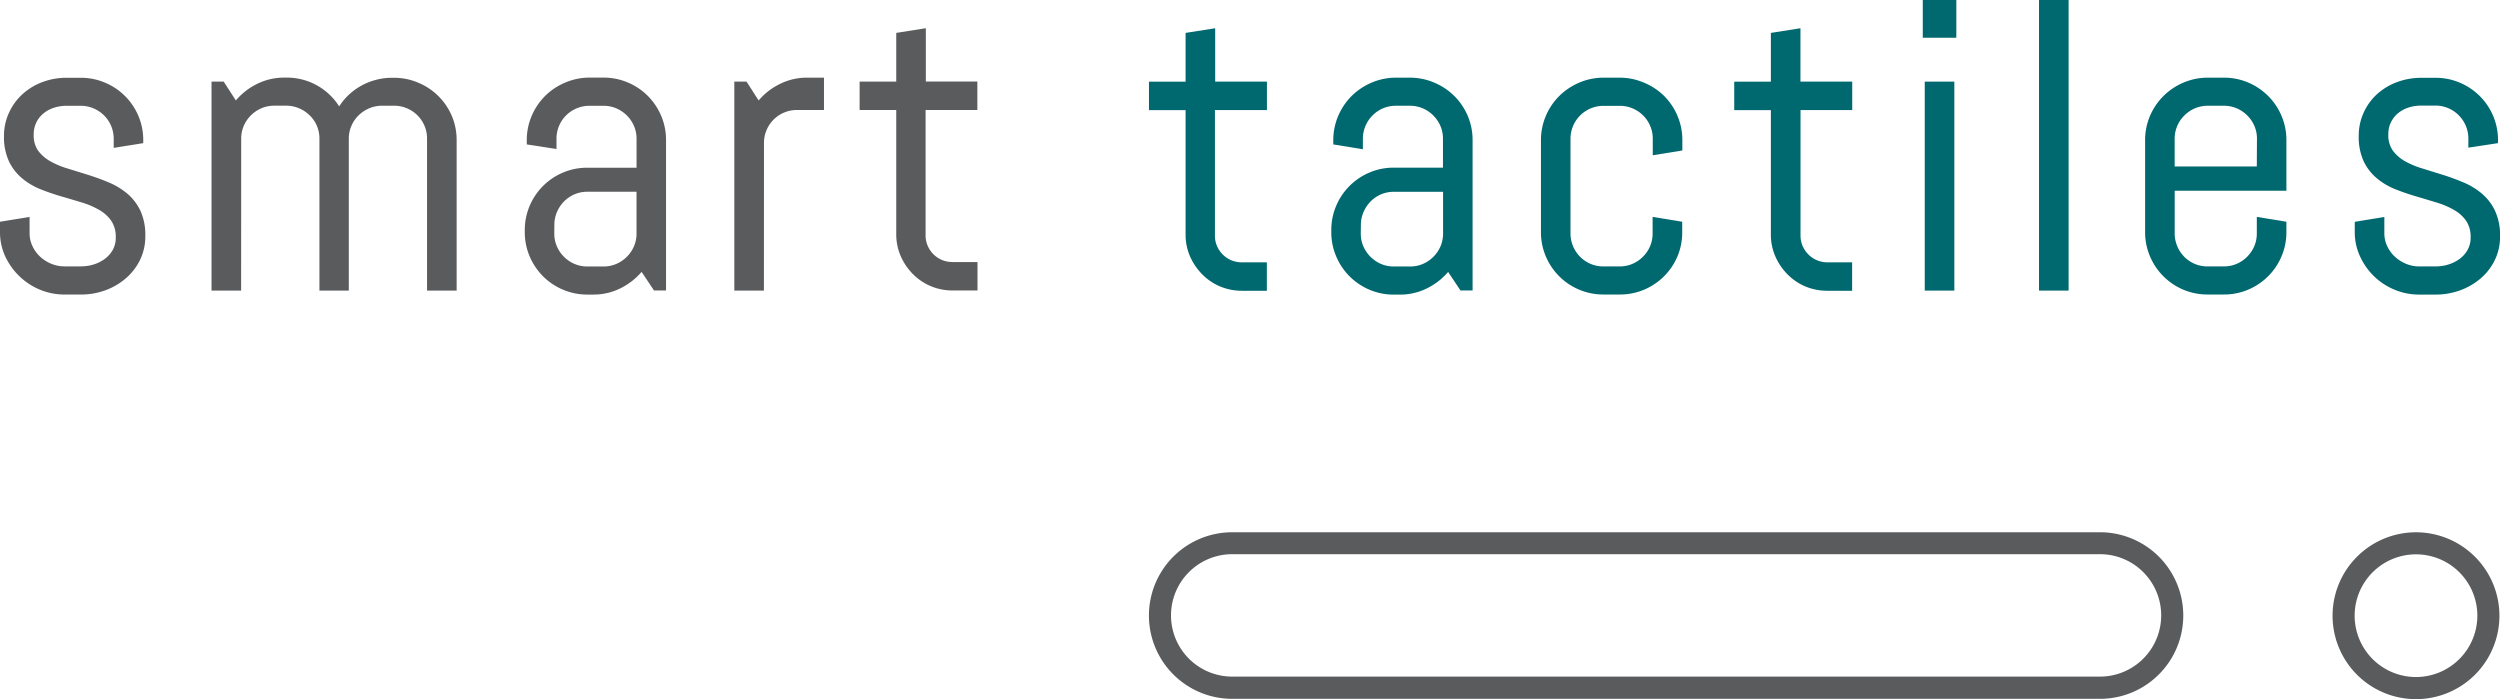
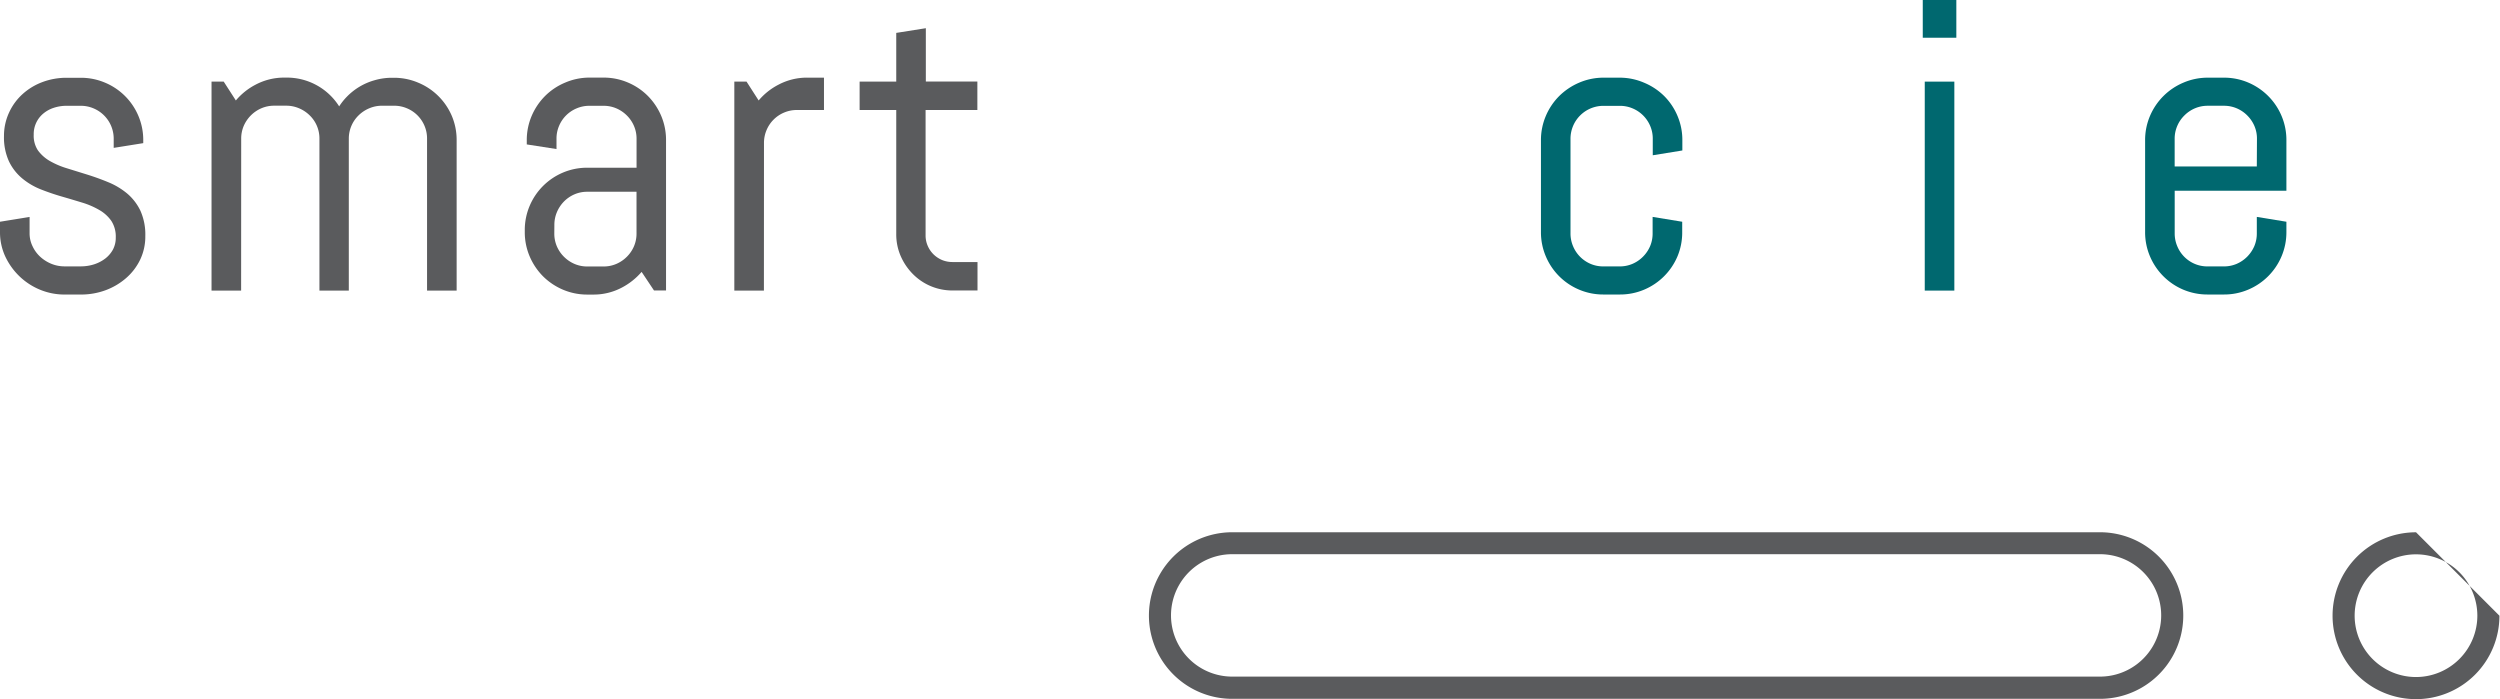
<svg xmlns="http://www.w3.org/2000/svg" id="Layer_1" data-name="Layer 1" viewBox="0 0 702.96 196.57">
  <defs>
    <style>.cls-1{fill:#5a5b5d;}.cls-2{fill:#00686f;}</style>
  </defs>
  <path class="cls-1" d="M13,85.45a18.51,18.51,0,0,0,5.77,3.76,18,18,0,0,0,6.91,1.36h4.59a19.86,19.86,0,0,0,6.87-1.19A18.6,18.6,0,0,0,42.91,86a16.08,16.08,0,0,0,4-5.19,15.07,15.07,0,0,0,1.47-6.67A16.42,16.42,0,0,0,47,67a14.6,14.6,0,0,0-3.74-4.85A20.42,20.42,0,0,0,38,59c-1.9-.79-3.86-1.5-5.83-2.12l-5.77-1.79A23.07,23.07,0,0,1,21.5,53a10.81,10.81,0,0,1-3.34-3A7.49,7.49,0,0,1,17,45.63a7.5,7.5,0,0,1,2.66-5.92,8.88,8.88,0,0,1,2.93-1.63,11.44,11.44,0,0,1,3.65-.58h4a9,9,0,0,1,3.6.73,9.23,9.23,0,0,1,5.65,8.52v2.58L47.8,48v-.84a17.36,17.36,0,0,0-1.37-6.83A17.48,17.48,0,0,0,37.07,31a17.29,17.29,0,0,0-6.83-1.38h-4a19.17,19.17,0,0,0-6.77,1.2,17.25,17.25,0,0,0-5.57,3.36,15.87,15.87,0,0,0-3.81,5.18A15.59,15.59,0,0,0,8.64,46a16.23,16.23,0,0,0,1.41,7.14,14.2,14.2,0,0,0,3.75,4.8A19.24,19.24,0,0,0,19,61c1.88.74,3.85,1.42,5.86,2s3.9,1.15,5.78,1.72a22.72,22.72,0,0,1,4.88,2.12,10.46,10.46,0,0,1,3.33,3.06,8.1,8.1,0,0,1,1.22,4.64,7.09,7.09,0,0,1-.78,3.36,8.09,8.09,0,0,1-2.16,2.54A10.49,10.49,0,0,1,34,82.07a12.31,12.31,0,0,1-3.75.58H25.65a9.81,9.81,0,0,1-3.71-.73,10.62,10.62,0,0,1-3.14-2,9.46,9.46,0,0,1-2.16-3,8.23,8.23,0,0,1-.8-3.58V68.75L7.52,70.1V73A16.18,16.18,0,0,0,9,79.86,18.85,18.85,0,0,0,13,85.45Z" transform="translate(-7.52 -7.75)" />
  <path class="cls-1" d="M75.34,46.75a9.09,9.09,0,0,1,.72-3.61,9.69,9.69,0,0,1,2-2.94,9.49,9.49,0,0,1,2.94-2,9.1,9.1,0,0,1,3.61-.73H88a9.1,9.1,0,0,1,3.61.73,9.48,9.48,0,0,1,3,2,9,9,0,0,1,2.73,6.54V89.46h8.26V46.75a9.11,9.11,0,0,1,2.73-6.54,9.48,9.48,0,0,1,3-2,9.06,9.06,0,0,1,3.61-.73h3.41a9.1,9.1,0,0,1,3.61.73,9.19,9.19,0,0,1,4.92,4.91,9.09,9.09,0,0,1,.72,3.61V89.46h8.32V47.14a17.32,17.32,0,0,0-1.37-6.83A17.55,17.55,0,0,0,125.12,31a17.29,17.29,0,0,0-6.83-1.38h-.56a17.36,17.36,0,0,0-4.84.68A17.42,17.42,0,0,0,105,35a16.78,16.78,0,0,0-2.11,2.66A17.4,17.4,0,0,0,88,29.57h-.56a17.11,17.11,0,0,0-8.08,2A18.2,18.2,0,0,0,73.84,36l-3.42-5.31H67V89.46h8.32Z" transform="translate(-7.52 -7.75)" />
  <path class="cls-1" d="M160.21,85.44a17.8,17.8,0,0,0,5.6,3.76,17.37,17.37,0,0,0,6.83,1.38h1.74a16.94,16.94,0,0,0,8.06-2,18.83,18.83,0,0,0,5.49-4.38l3.48,5.22h3.39V47.14a17.32,17.32,0,0,0-1.37-6.83,17.85,17.85,0,0,0-3.76-5.6,17.52,17.52,0,0,0-5.6-3.76,17.33,17.33,0,0,0-6.83-1.38h-4A17.29,17.29,0,0,0,166.38,31a17.56,17.56,0,0,0-5.61,3.76,17.85,17.85,0,0,0-3.76,5.6,17.32,17.32,0,0,0-1.37,6.83v1.17L164,49.66V46.75a9,9,0,0,1,.72-3.6,9.17,9.17,0,0,1,4.92-4.92,9.06,9.06,0,0,1,3.61-.73h4a9,9,0,0,1,3.6.73,9.49,9.49,0,0,1,2.94,2,9.28,9.28,0,0,1,2,2.95,9,9,0,0,1,.72,3.6v8.13H172.64a17.32,17.32,0,0,0-6.83,1.37,17.57,17.57,0,0,0-9.36,9.36,17.34,17.34,0,0,0-1.37,6.84V73a17.29,17.29,0,0,0,1.37,6.83A17.85,17.85,0,0,0,160.21,85.44ZM163.4,71a9.13,9.13,0,0,1,.72-3.61,9.71,9.71,0,0,1,2-3,9.4,9.4,0,0,1,2.94-2,9,9,0,0,1,3.6-.72h13.84V73.4a9.09,9.09,0,0,1-.72,3.61,9.34,9.34,0,0,1-2,2.94,9.49,9.49,0,0,1-2.94,2,9,9,0,0,1-3.6.73h-4.6a9,9,0,0,1-3.6-.73,9.49,9.49,0,0,1-2.94-2,9.34,9.34,0,0,1-2-2.94,9.13,9.13,0,0,1-.72-3.61Z" transform="translate(-7.52 -7.75)" />
  <path class="cls-1" d="M222.34,47.93a9.13,9.13,0,0,1,.73-3.61A9.19,9.19,0,0,1,228,39.4a9.09,9.09,0,0,1,3.61-.72h7.6v-9.1h-4.74a17.11,17.11,0,0,0-8.09,2A18.2,18.2,0,0,0,220.84,36l-3.41-5.31H214V89.46h8.32Z" transform="translate(-7.52 -7.75)" />
  <path class="cls-1" d="M259.53,73.62a15.24,15.24,0,0,0,1.27,6.17,16.57,16.57,0,0,0,3.39,5,15.57,15.57,0,0,0,5,3.4,15.73,15.73,0,0,0,6.19,1.24h7v-8h-7a7.71,7.71,0,0,1-3-.58,7.84,7.84,0,0,1-2.4-1.61,7.57,7.57,0,0,1-1.61-2.39,7.27,7.27,0,0,1-.59-2.93V38.68h14.56v-8H267.85v-15L259.53,17V30.69h-10.3v8h10.3Z" transform="translate(-7.52 -7.75)" />
-   <path class="cls-2" d="M363.76,38.69v-8H349.21v-15L340.89,17V30.71h-10.3v8h10.3v35a15.19,15.19,0,0,0,1.26,6.16,16.78,16.78,0,0,0,3.4,5,15.48,15.48,0,0,0,5,3.41,15.9,15.9,0,0,0,6.19,1.23h7v-8h-7a7.53,7.53,0,0,1-3-.58,7.61,7.61,0,0,1-2.4-1.61,7.77,7.77,0,0,1-1.62-2.39,7.23,7.23,0,0,1-.58-2.93V38.69Z" transform="translate(-7.52 -7.75)" />
-   <path class="cls-2" d="M387,85.45a17.71,17.71,0,0,0,5.6,3.77,17.29,17.29,0,0,0,6.83,1.37h1.74a16.93,16.93,0,0,0,8.05-2,18.57,18.57,0,0,0,5.49-4.38l3.48,5.22h3.4V47.15a17.36,17.36,0,0,0-1.37-6.83A17.55,17.55,0,0,0,410.85,31,17.29,17.29,0,0,0,404,29.59h-4A17.29,17.29,0,0,0,393.16,31a17.85,17.85,0,0,0-5.6,3.76,17.63,17.63,0,0,0-3.76,5.6,17.19,17.19,0,0,0-1.38,6.83v1.17l8.32,1.36V46.76a9.3,9.3,0,0,1,2.7-6.54,9.34,9.34,0,0,1,2.94-2,9.1,9.1,0,0,1,3.61-.73h4a9.1,9.1,0,0,1,3.61.73,9.34,9.34,0,0,1,2.94,2,9.45,9.45,0,0,1,2,2.94,9,9,0,0,1,.72,3.6v8.13H399.43a17.29,17.29,0,0,0-6.83,1.37,17.61,17.61,0,0,0-9.37,9.37,17.29,17.29,0,0,0-1.37,6.83V73a17.29,17.29,0,0,0,1.37,6.83A17.71,17.71,0,0,0,387,85.45ZM390.18,71a8.91,8.91,0,0,1,.73-3.6,9.64,9.64,0,0,1,2-3,9.24,9.24,0,0,1,2.93-2,9.09,9.09,0,0,1,3.61-.72h13.84V73.41a9.09,9.09,0,0,1-.72,3.61,9.69,9.69,0,0,1-2,2.94,9.51,9.51,0,0,1-2.94,2,9.09,9.09,0,0,1-3.61.72h-4.59a9.09,9.09,0,0,1-3.61-.72,9.69,9.69,0,0,1-2.94-2,9.49,9.49,0,0,1-2-2.94,8.93,8.93,0,0,1-.73-3.61Z" transform="translate(-7.52 -7.75)" />
  <path class="cls-2" d="M451.54,31a18,18,0,0,0-5.6,3.76,17.68,17.68,0,0,0-3.76,5.6,17.3,17.3,0,0,0-1.37,6.84V73a17.29,17.29,0,0,0,1.37,6.83,17.48,17.48,0,0,0,9.36,9.36,17.29,17.29,0,0,0,6.83,1.37H463a17.3,17.3,0,0,0,6.84-1.37,17.57,17.57,0,0,0,9.36-9.36A17.29,17.29,0,0,0,480.53,73v-2.9l-8.32-1.36v4.65a9.09,9.09,0,0,1-.72,3.61,9.51,9.51,0,0,1-2,2.94,9.4,9.4,0,0,1-2.94,2,9.05,9.05,0,0,1-3.61.72h-4.59a9,9,0,0,1-3.6-.72A9.25,9.25,0,0,1,449.85,77a9.1,9.1,0,0,1-.73-3.61V46.77a9.25,9.25,0,0,1,9.25-9.26H463a9.06,9.06,0,0,1,3.61.73,9.25,9.25,0,0,1,4.92,4.92,9,9,0,0,1,.72,3.61v4.64l8.32-1.35v-2.9a17.29,17.29,0,0,0-1.37-6.83,17.46,17.46,0,0,0-3.76-5.6A17.71,17.71,0,0,0,469.8,31,17.3,17.3,0,0,0,463,29.59h-4.59A17.29,17.29,0,0,0,451.54,31Z" transform="translate(-7.52 -7.75)" />
-   <path class="cls-2" d="M528.34,38.69v-8H513.78v-15L505.46,17V30.71h-10.3v8h10.3v35a15.23,15.23,0,0,0,1.27,6.16,16.57,16.57,0,0,0,3.39,5,15.59,15.59,0,0,0,5,3.41,15.94,15.94,0,0,0,6.19,1.23h7v-8h-7A7.48,7.48,0,0,1,516,79.29a7.77,7.77,0,0,1-1.62-2.39,7.4,7.4,0,0,1-.58-2.93V38.69Z" transform="translate(-7.52 -7.75)" />
  <rect class="cls-2" x="541.21" y="22.95" width="8.32" height="58.76" />
  <rect class="cls-2" x="540.65" width="9.44" height="10.61" />
-   <rect class="cls-2" x="573.34" width="8.32" height="81.71" />
  <path class="cls-2" d="M645.28,34.73a17.71,17.71,0,0,0-5.6-3.77,17.25,17.25,0,0,0-6.83-1.37h-4.59A17.29,17.29,0,0,0,621.43,31a17.64,17.64,0,0,0-9.37,9.36,17.3,17.3,0,0,0-1.37,6.84V73a17.29,17.29,0,0,0,1.37,6.83,17.61,17.61,0,0,0,9.37,9.37,17.46,17.46,0,0,0,6.83,1.36h4.59a17.25,17.25,0,0,0,6.83-1.37,17.55,17.55,0,0,0,9.37-9.36A17.29,17.29,0,0,0,650.42,73v-2.9l-8.32-1.36v4.65a9.09,9.09,0,0,1-.72,3.61,9.69,9.69,0,0,1-2,2.94,9.51,9.51,0,0,1-2.94,2,9.09,9.09,0,0,1-3.61.72h-4.59a9.09,9.09,0,0,1-3.61-.72A9.19,9.19,0,0,1,619.74,77a9.1,9.1,0,0,1-.73-3.61v-12h31.41V47.16a17.29,17.29,0,0,0-1.37-6.83A17.49,17.49,0,0,0,645.28,34.73ZM642.1,54.56H619V46.77a9.06,9.06,0,0,1,.73-3.61,9.2,9.2,0,0,1,2-2.94,9.34,9.34,0,0,1,2.94-2,9.1,9.1,0,0,1,3.61-.73h4.59a9.1,9.1,0,0,1,3.61.73,9.34,9.34,0,0,1,2.94,2,9.45,9.45,0,0,1,2,2.94,9,9,0,0,1,.72,3.61Z" transform="translate(-7.52 -7.75)" />
-   <path class="cls-2" d="M675.09,85.46a18.33,18.33,0,0,0,5.77,3.76,17.8,17.8,0,0,0,6.9,1.36h4.59a20,20,0,0,0,6.88-1.18,18.74,18.74,0,0,0,5.8-3.35,16,16,0,0,0,4-5.19,15.05,15.05,0,0,0,1.47-6.66A16.36,16.36,0,0,0,709.07,67a14.41,14.41,0,0,0-3.75-4.86A19.89,19.89,0,0,0,700.11,59c-1.89-.79-3.85-1.51-5.83-2.13l-5.77-1.79A23.59,23.59,0,0,1,683.62,53a10.69,10.69,0,0,1-3.34-3,7.49,7.49,0,0,1-1.2-4.43,7.53,7.53,0,0,1,2.65-5.92,9,9,0,0,1,2.93-1.63,11.55,11.55,0,0,1,3.66-.58h4a9.1,9.1,0,0,1,3.61.73,9.25,9.25,0,0,1,4.92,4.92,9.1,9.1,0,0,1,.73,3.61v2.57L709.92,48v-.83a17.37,17.37,0,0,0-1.37-6.84A17.57,17.57,0,0,0,699.19,31a17.3,17.3,0,0,0-6.84-1.37h-4a19.25,19.25,0,0,0-6.77,1.19A17.31,17.31,0,0,0,676,34.14a15.87,15.87,0,0,0-3.81,5.18A15.59,15.59,0,0,0,670.76,46a16.19,16.19,0,0,0,1.41,7.14,14.2,14.2,0,0,0,3.75,4.8A19.24,19.24,0,0,0,681.15,61c1.89.75,3.86,1.42,5.85,2s3.9,1.16,5.79,1.74a22.71,22.71,0,0,1,4.88,2.11A10.37,10.37,0,0,1,701,69.9a8.06,8.06,0,0,1,1.22,4.63,7,7,0,0,1-.79,3.36,7.82,7.82,0,0,1-2.15,2.54,10.61,10.61,0,0,1-3.17,1.65,12.07,12.07,0,0,1-3.76.58h-4.59a9.57,9.57,0,0,1-3.7-.73,10.62,10.62,0,0,1-3.14-2,9.64,9.64,0,0,1-2.17-3,8.33,8.33,0,0,1-.79-3.58V68.76l-8.32,1.36V73a16.18,16.18,0,0,0,1.49,6.85A18.6,18.6,0,0,0,675.09,85.46Z" transform="translate(-7.52 -7.75)" />
-   <path class="cls-1" d="M686.87,157.42a23.46,23.46,0,1,0,23.45,23.46A23.48,23.48,0,0,0,686.87,157.42Zm0,40.7a17.25,17.25,0,1,1,17.24-17.24A17.27,17.27,0,0,1,686.87,198.12Z" transform="translate(-7.52 -7.75)" />
+   <path class="cls-1" d="M686.87,157.42a23.46,23.46,0,1,0,23.45,23.46Zm0,40.7a17.25,17.25,0,1,1,17.24-17.24A17.27,17.27,0,0,1,686.87,198.12Z" transform="translate(-7.52 -7.75)" />
  <path class="cls-1" d="M598,157.41H354a23.42,23.42,0,0,0,0,46.84H598a23.42,23.42,0,0,0,0-46.84ZM598,198H354a17.21,17.21,0,0,1,0-34.42H598A17.21,17.21,0,0,1,598,198Z" transform="translate(-7.52 -7.75)" />
</svg>